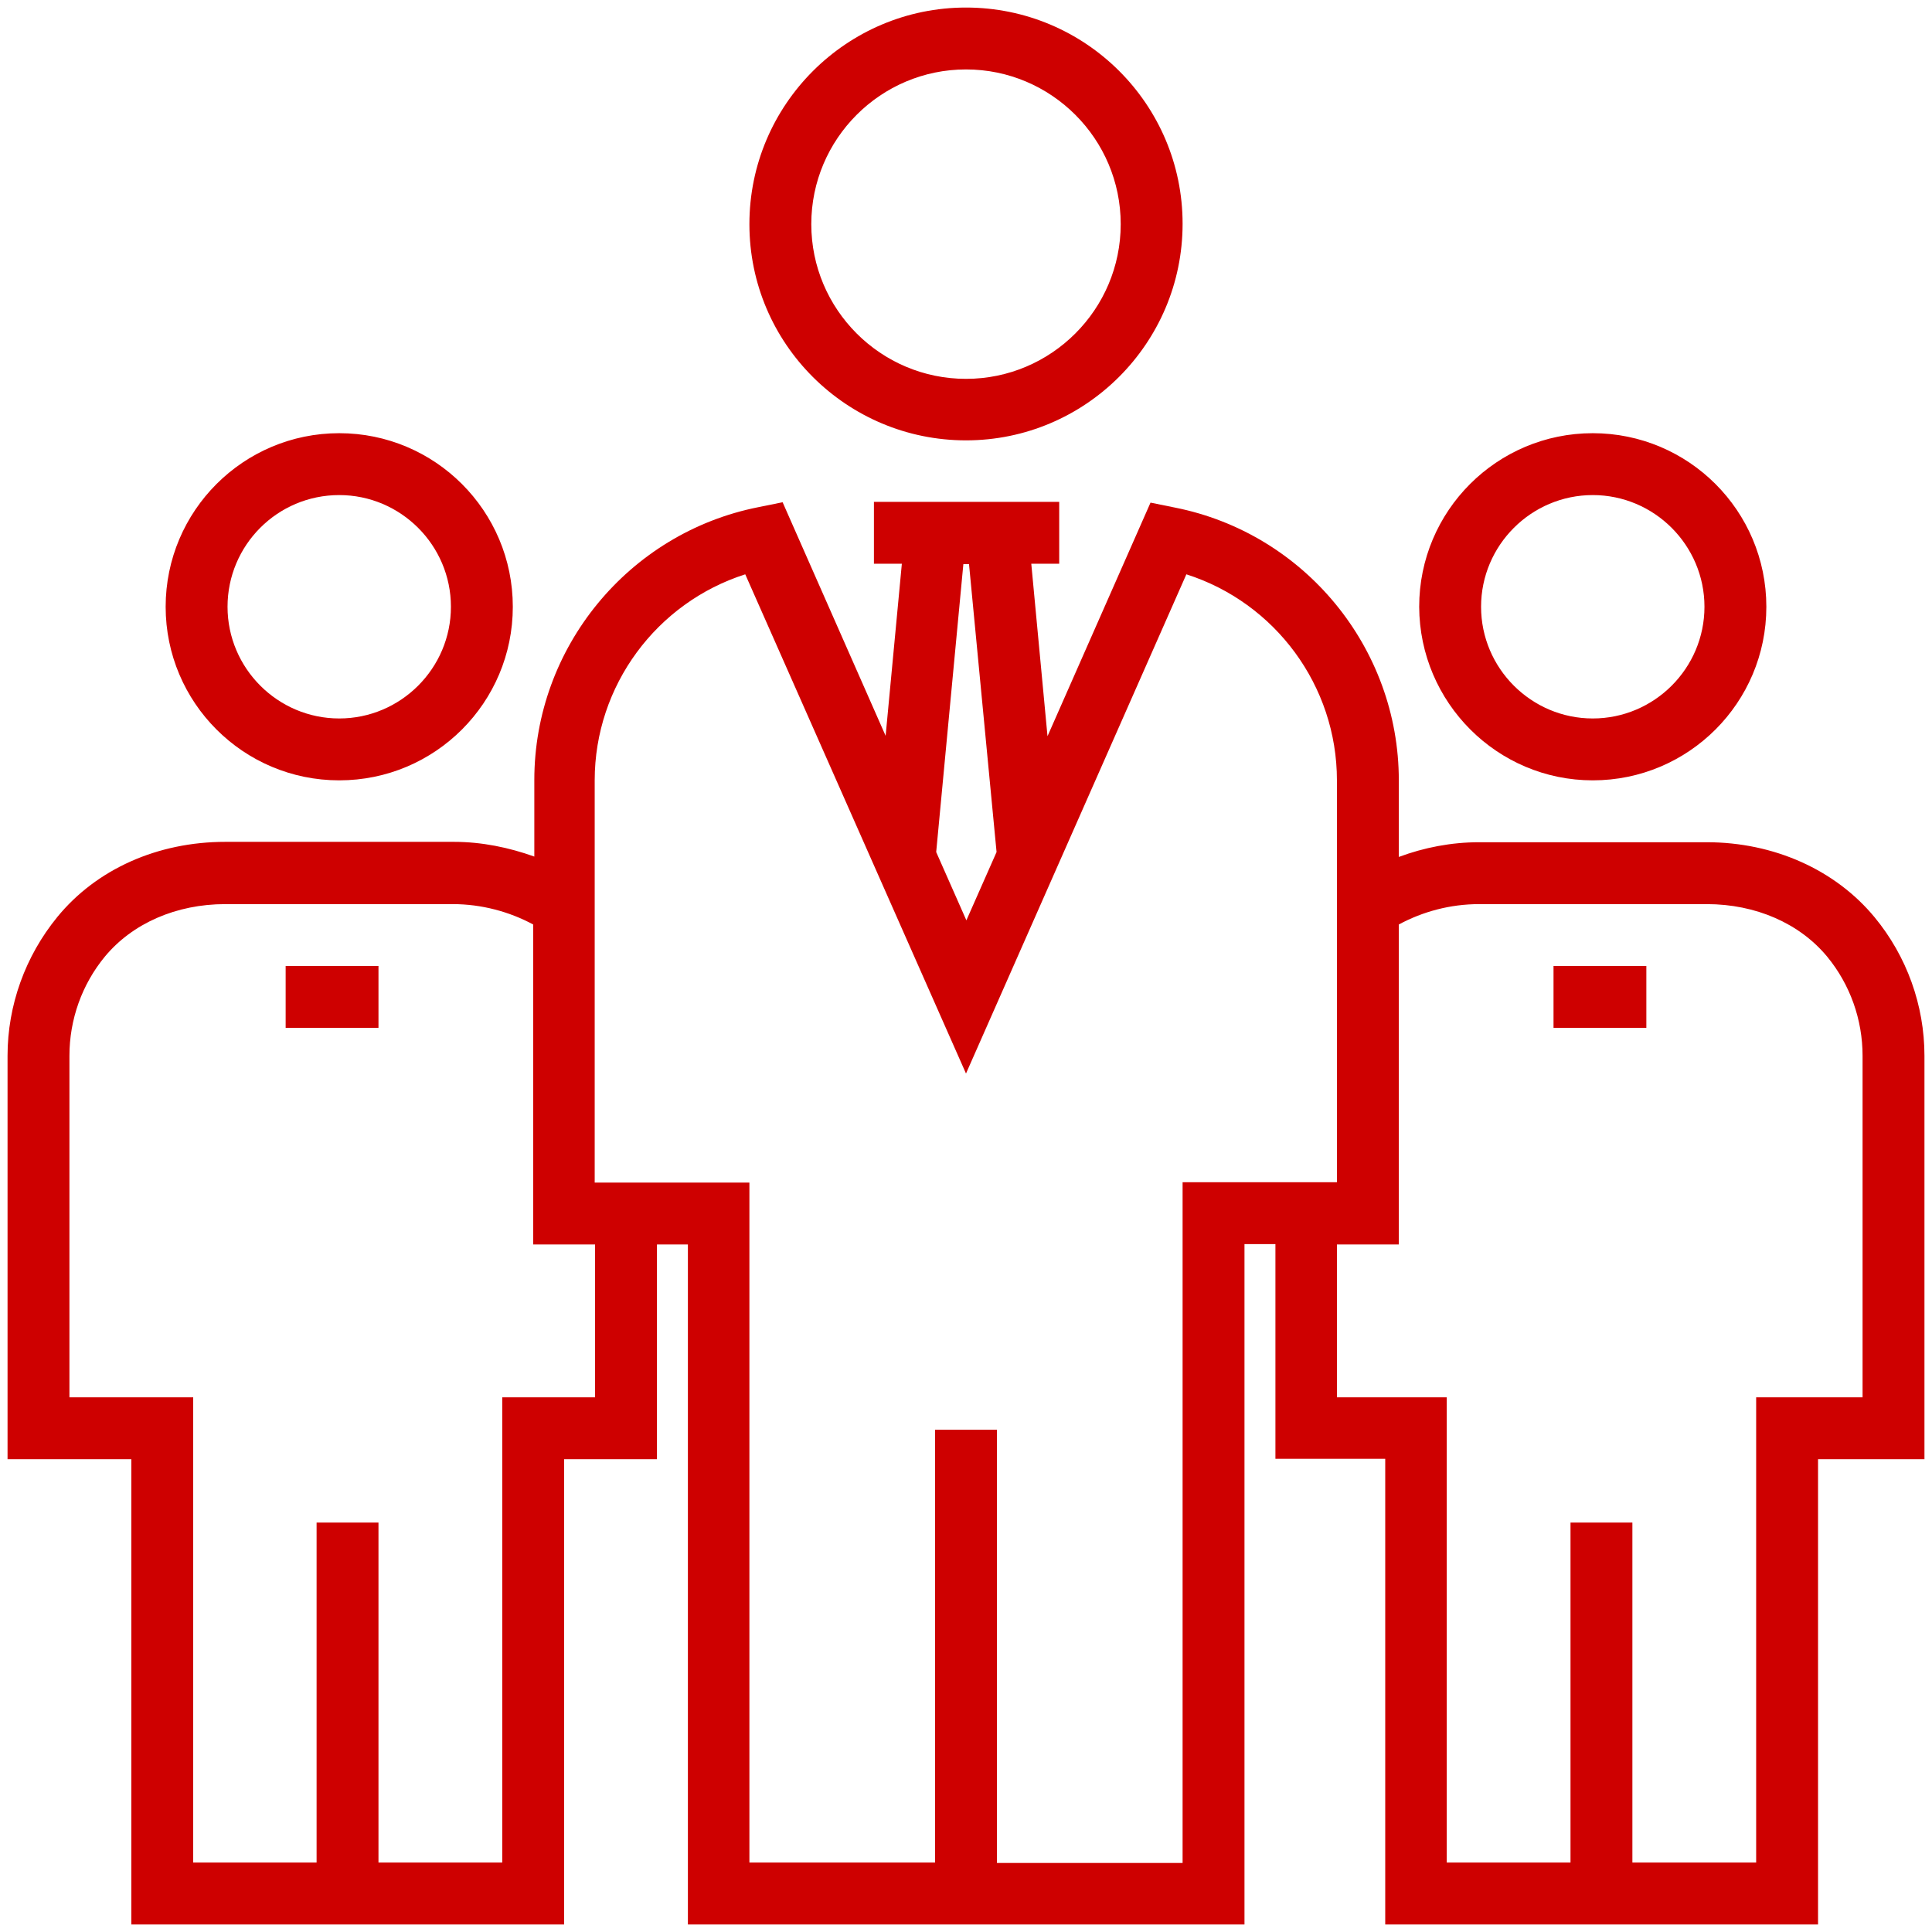
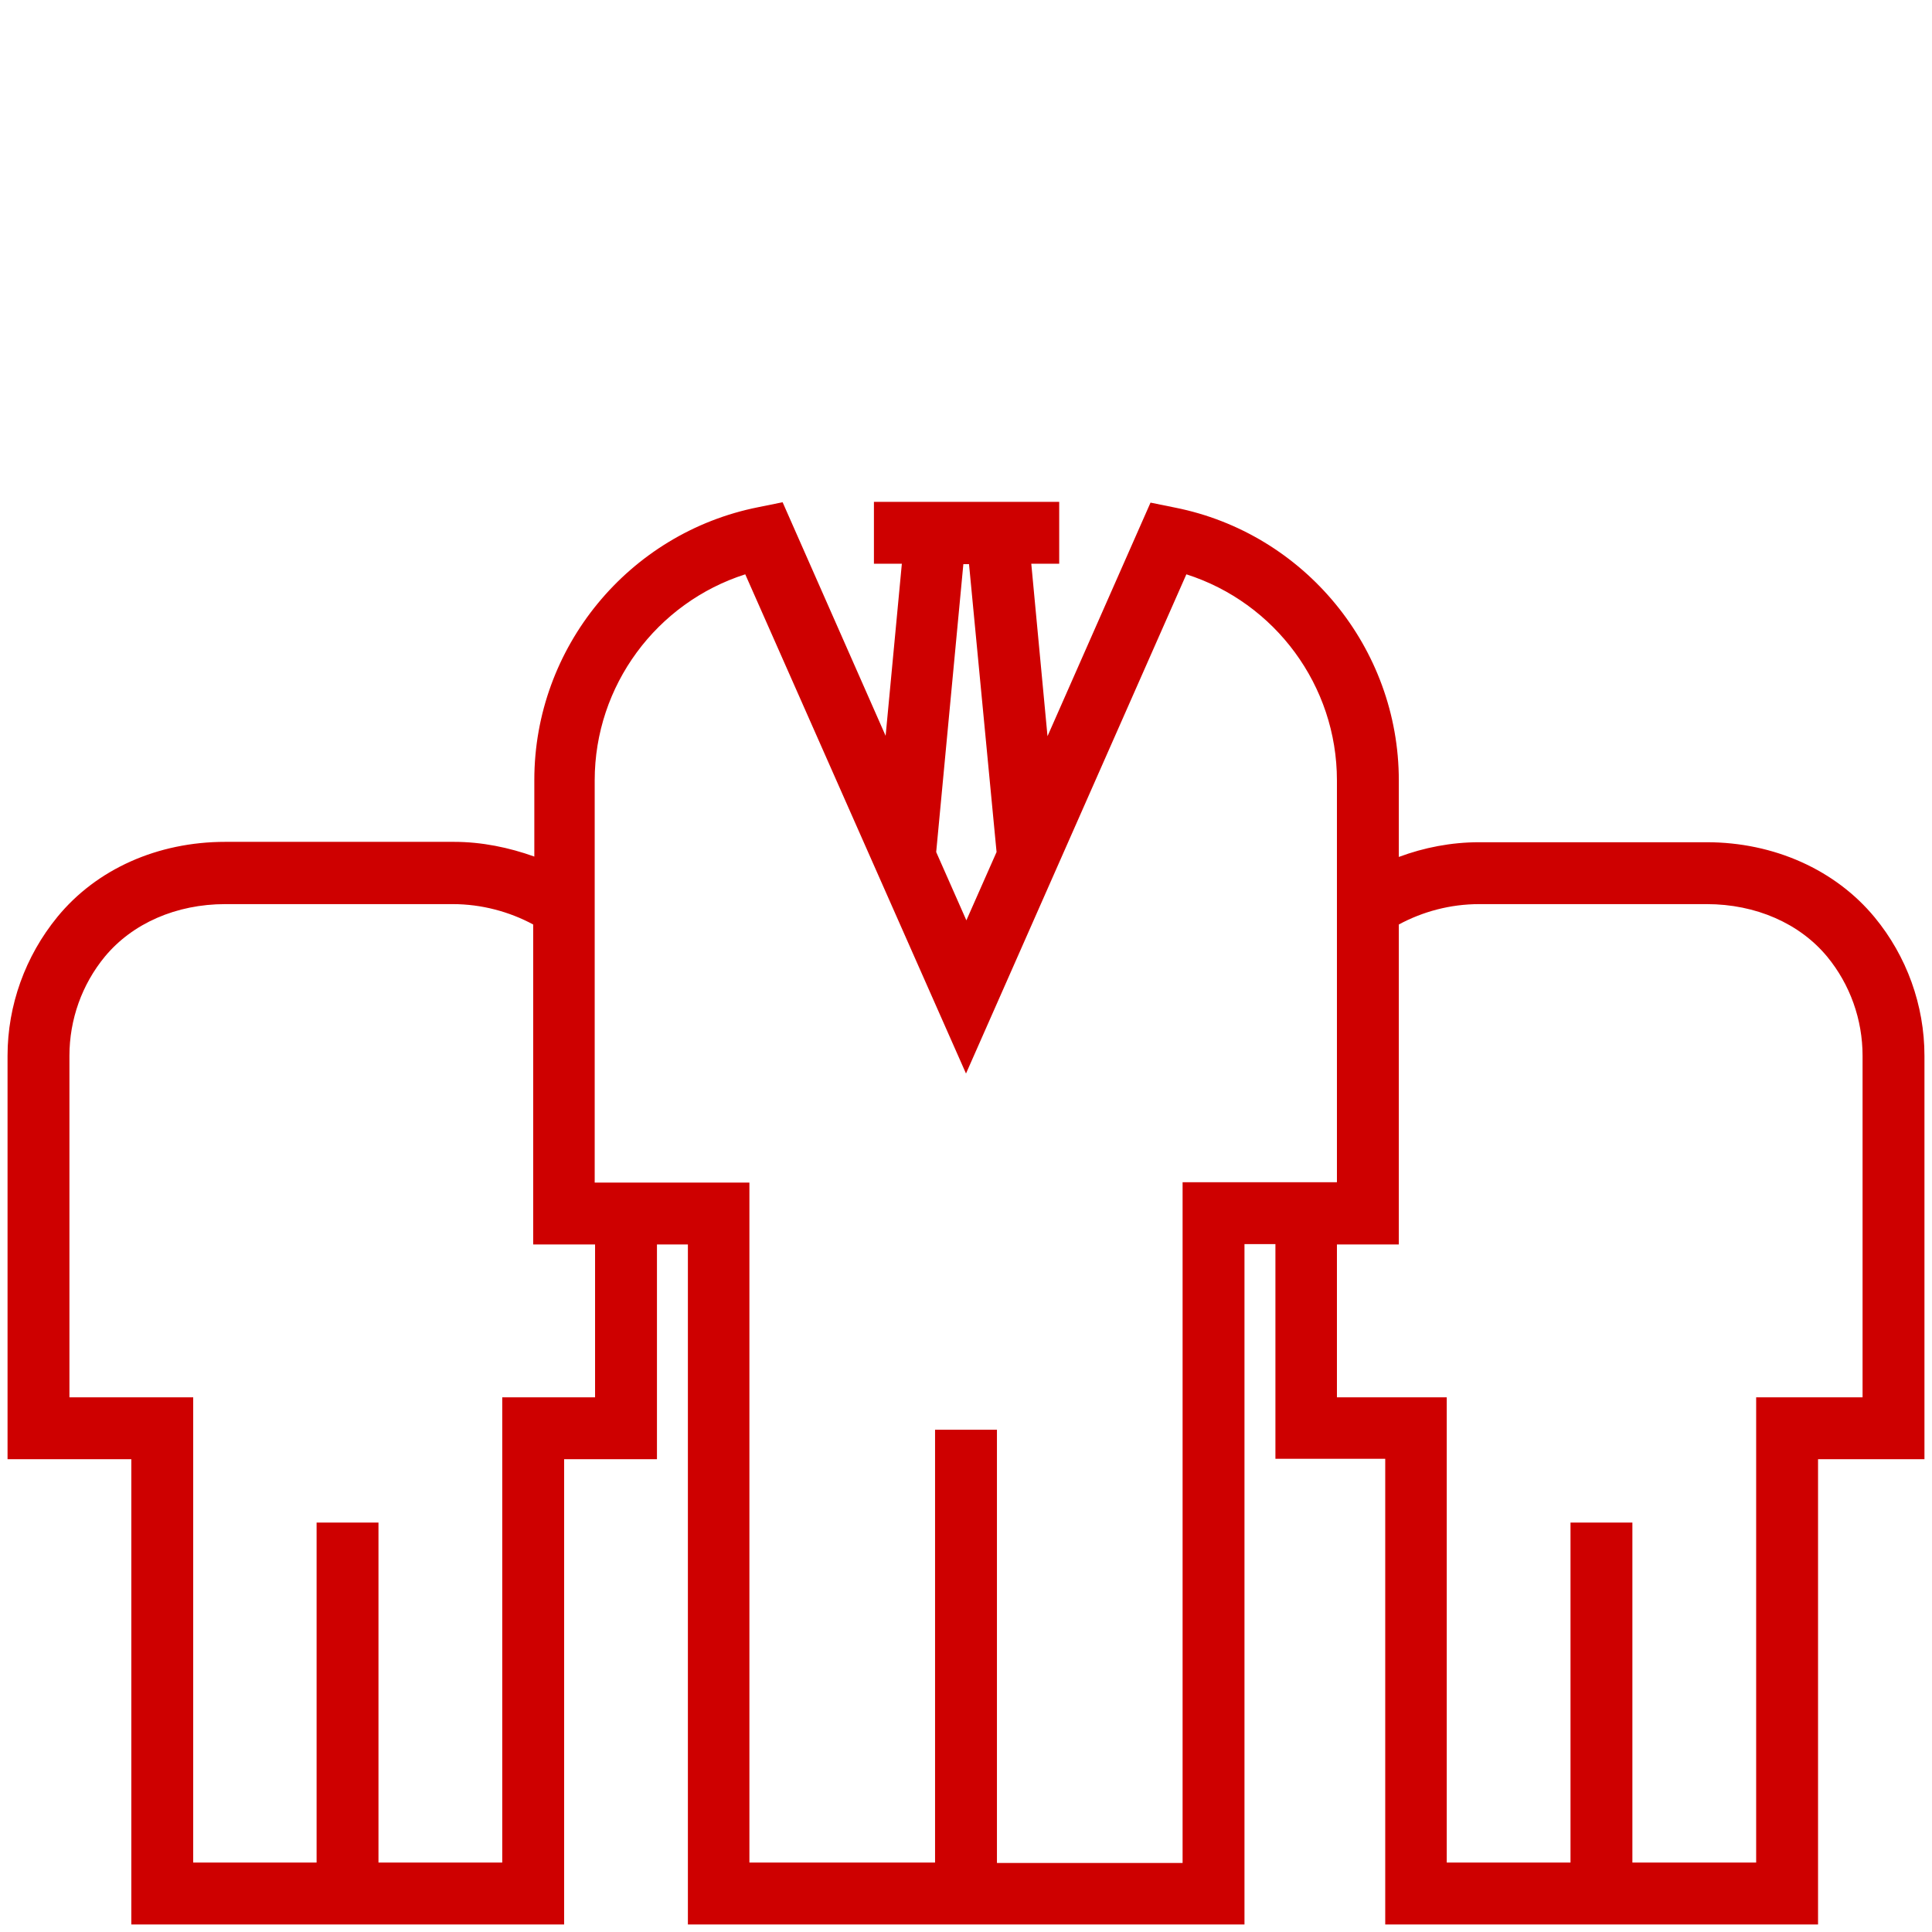
<svg xmlns="http://www.w3.org/2000/svg" version="1.1" width="512" height="512" x="0" y="0" viewBox="0 0 512 512" style="enable-background:new 0 0 512 512" xml:space="preserve">
  <g>
-     <path d="M256 116.7c31.6 0 57.4-25.7 57.4-57.4S287.6 2 256 2s-57.4 25.7-57.4 57.4 25.8 57.3 57.4 57.3zm0-98.3c22.6 0 41 18.4 41 41s-18.4 41-41 41-41-18.4-41-41 18.4-41 41-41zM89.9 206.8c25.4 0 46-20.6 46-46s-20.6-46-46-46-46 20.6-46 46 20.6 46 46 46zm0-75.6c16.3 0 29.6 13.3 29.6 29.6s-13.3 29.6-29.6 29.6-29.6-13.3-29.6-29.6 13.2-29.6 29.6-29.6zM422.1 206.8c25.4 0 46-20.6 46-46s-20.6-46-46-46-46 20.6-46 46c.1 25.4 20.7 46 46 46zm0-75.6c16.3 0 29.6 13.3 29.6 29.6s-13.3 29.6-29.6 29.6-29.6-13.3-29.6-29.6 13.3-29.6 29.6-29.6z" fill="#ce0000" opacity="1" data-original="#000000" />
    <path d="M496.8 243.1c-10.4-12.6-26.7-19.9-44.5-19.9H392c-7.4 0-14.6 1.4-21.3 3.9v-20.3c0-35.1-25-65.5-59.4-72.3l-6.4-1.3-27.3 61.9-4.3-45.7h7.4V133h-49.1v16.4h7.4l-4.3 45.6-27.3-61.9-6.4 1.3c-34.4 6.8-59.4 37.2-59.4 72.3V227c-6.7-2.4-13.9-3.9-21.3-3.9H59.7c-17.9 0-34.1 7.2-44.5 19.9C6.7 253.4 2 266.4 2 279.8v106.9h32.8V510h114.7V386.7h24.6v-56.9h8.2V510h147.5V329.7h8.2v56.9h29.1V510h114.7V386.7H510V279.8c0-13.4-4.7-26.4-13.2-36.7zm-241.5-93.6h1.5l7.3 76.3-8 18.1-8-18.1zm-97.6 220.8h-24.6v123.3h-32.8v-90.1H83.9v90.1H51.2V370.3H18.4v-90.5c0-9.6 3.3-18.9 9.4-26.3 7.3-8.8 18.9-13.9 31.9-13.9H120c7.6 0 15 2 21.3 5.4v84.8h16.4zm155.7-56.9v180.3h-49.2V378.9h-16.4v114.7h-49.2V313.4h-41V206.8c0-25.1 16.4-47.1 39.9-54.6L256 284.5l58.4-132.3c23.5 7.5 39.9 29.5 39.9 54.6v106.5h-40.9zm180.2 56.9h-28.2v123.3h-32.8v-90.1h-16.4v90.1h-32.8V370.3h-29.1v-40.5h16.4V245c6.3-3.4 13.6-5.4 21.3-5.4h60.3c13 0 24.6 5.1 31.9 13.9 6.1 7.4 9.4 16.7 9.4 26.3z" fill="#ce0000" opacity="1" data-original="#000000" />
-     <path d="M75.7 256h24.6v16.4H75.7zM411.7 256h24.6v16.4h-24.6z" fill="#ce0000" opacity="1" data-original="#000000" />
  </g>
</svg>